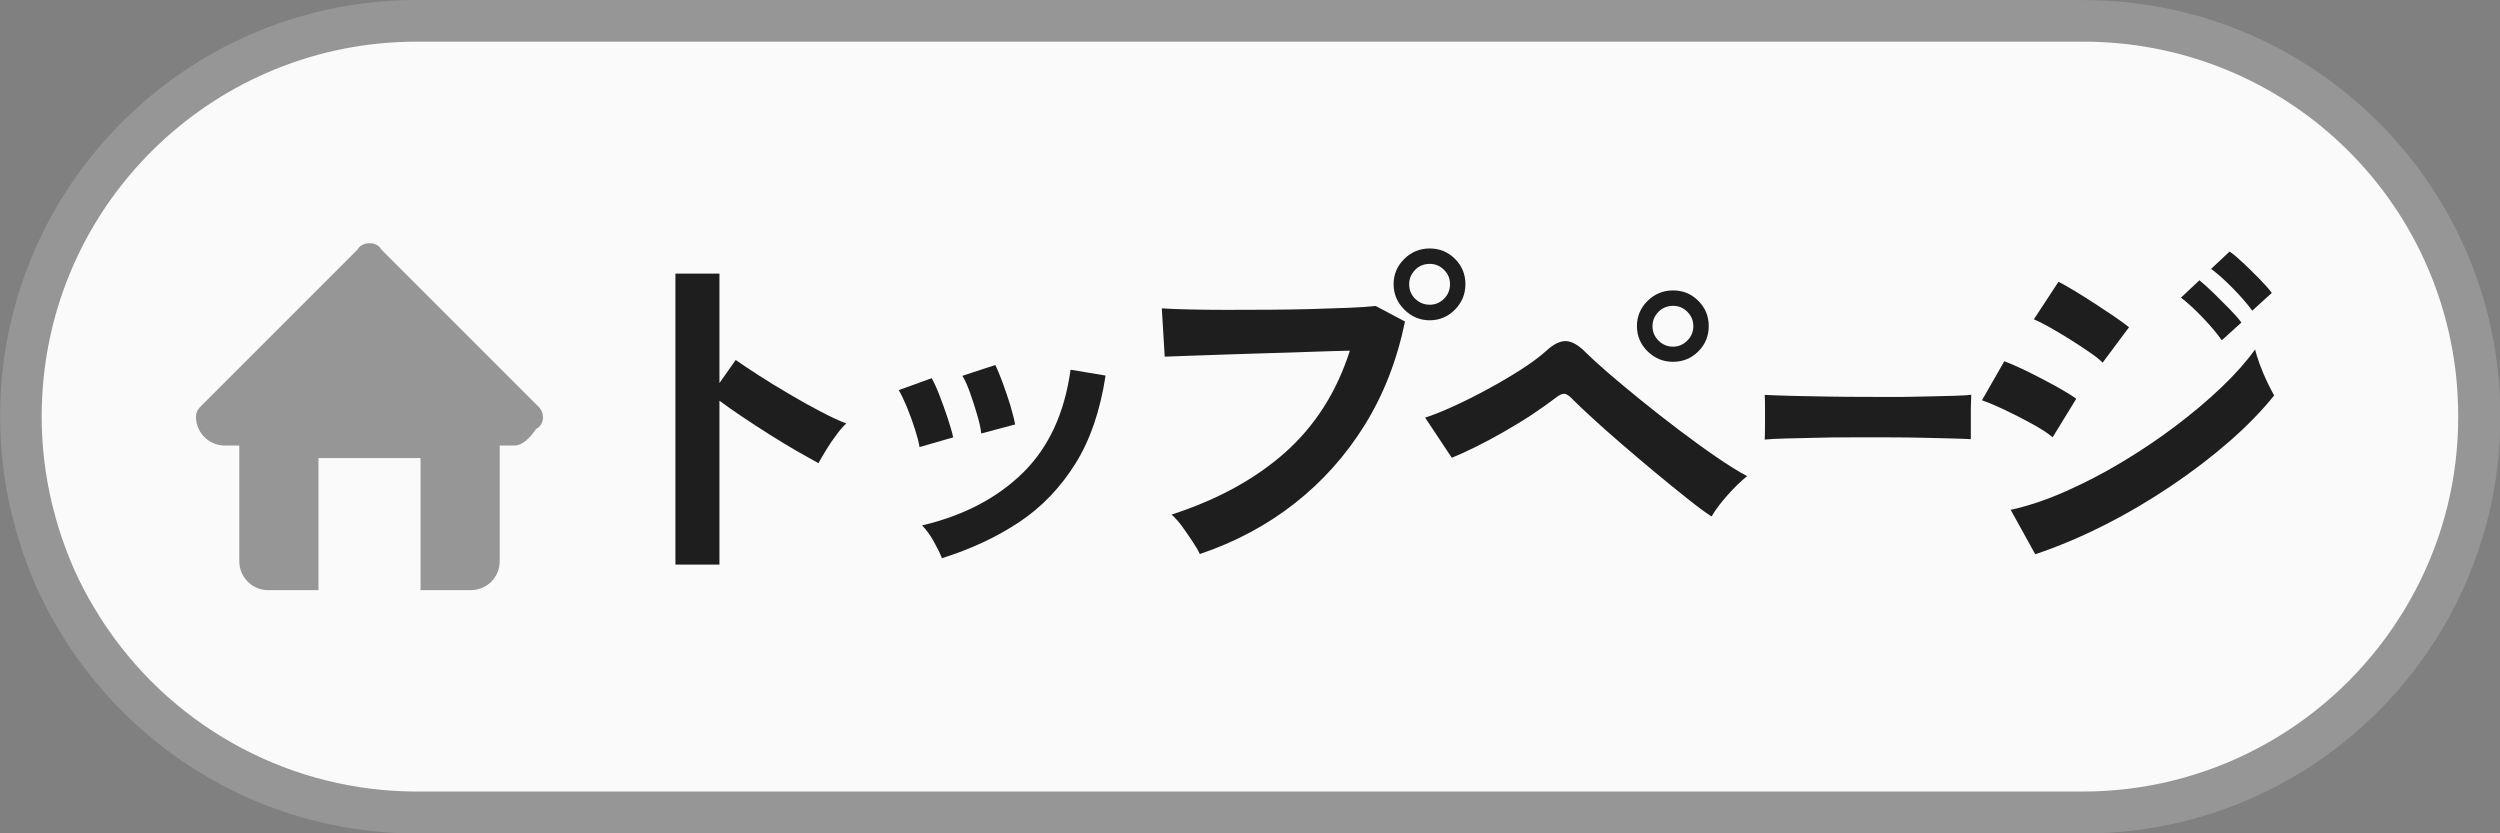
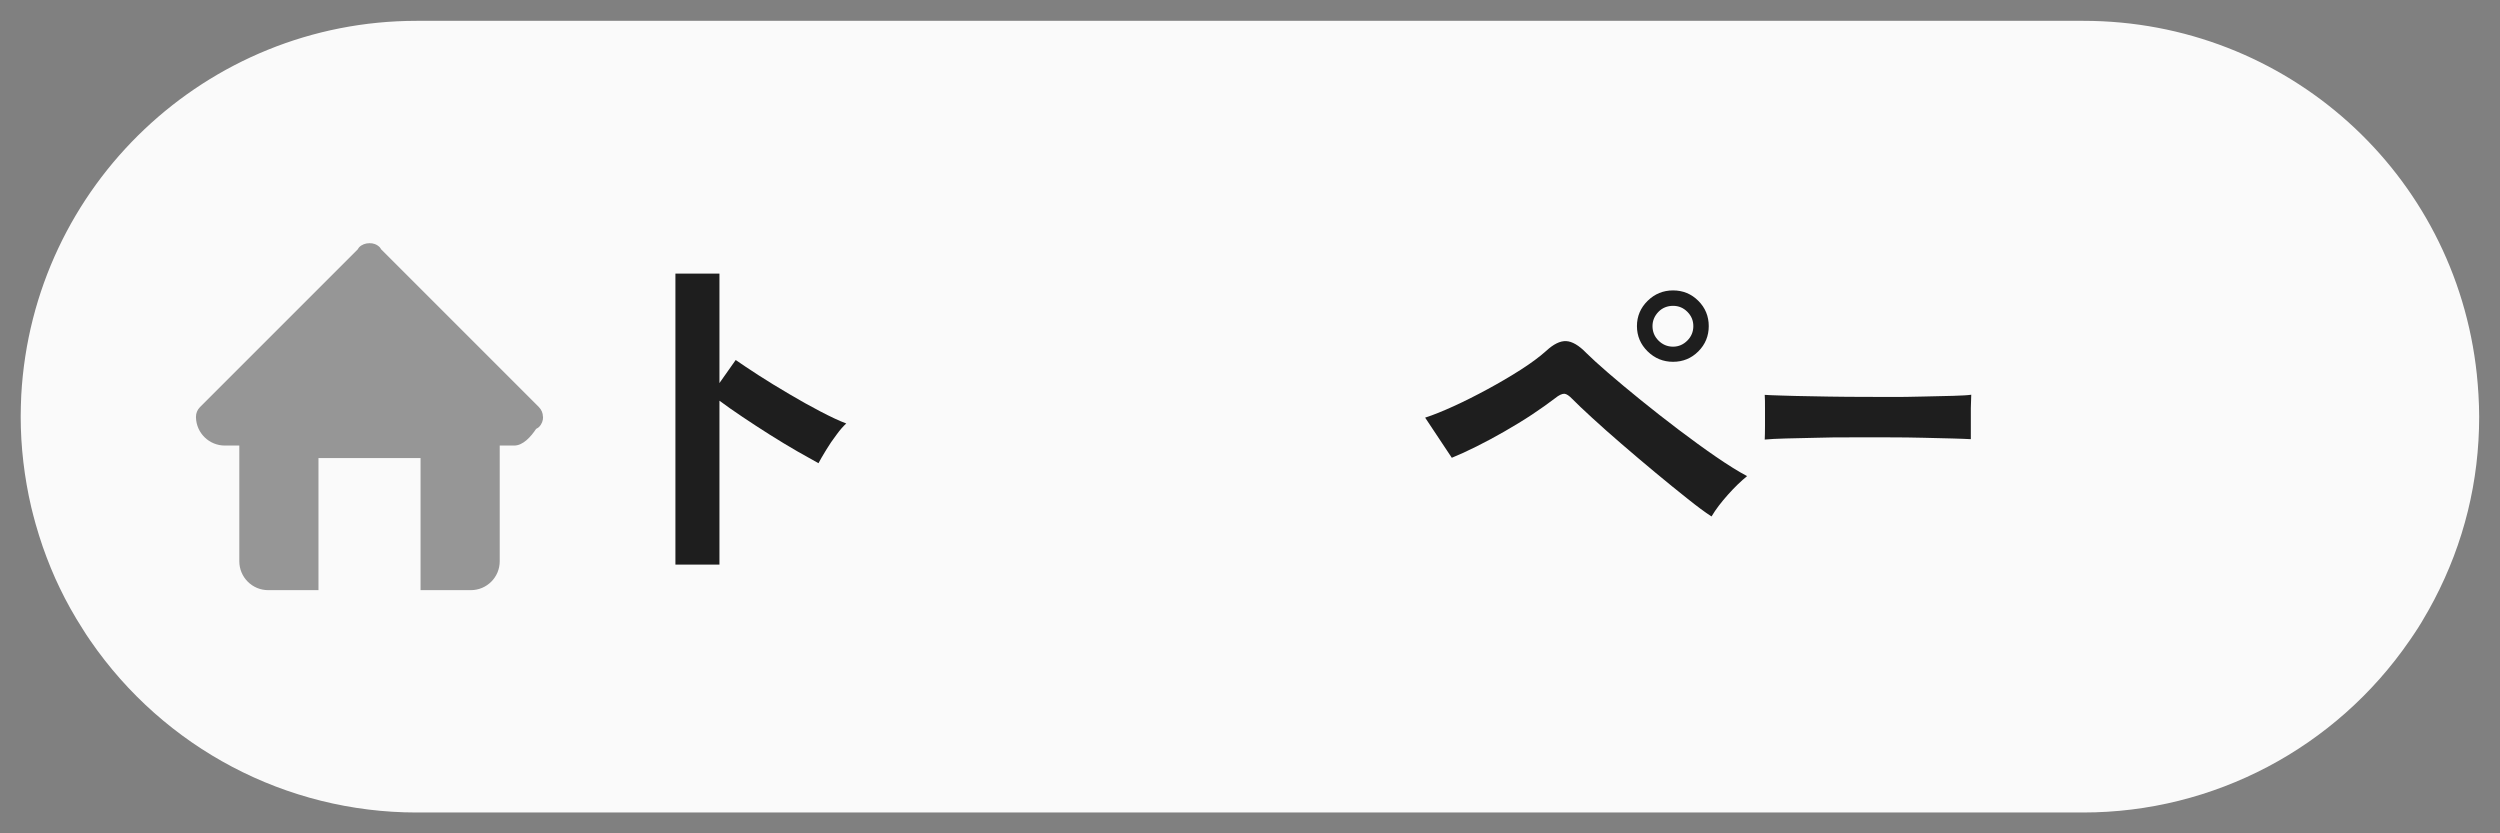
<svg xmlns="http://www.w3.org/2000/svg" id="_レイヤー_2" data-name="レイヤー 2" viewBox="0 0 180 60">
  <rect x="0" y="0" width="180" height="60" fill="#808080" stroke="none" />
  <defs>
    <style>
      .cls-1 {
        fill-rule: evenodd;
      }

      .cls-1, .cls-2 {
        fill: #969696;
      }

      .cls-3 {
        fill: #1e1e1e;
      }

      .cls-4 {
        fill: #fafafa;
      }
    </style>
  </defs>
  <g id="_おとな" data-name="おとな">
    <g>
      <g>
        <path class="cls-4" d="M30,58.5c-9.39,0-18.17-4.63-23.5-12.38-.19-.27-.37-.55-.55-.84-.63-.98-1.18-1.97-1.64-2.93-.45-.92-.86-1.93-1.23-2.98-.19-.55-.36-1.1-.52-1.66-.11-.39-.21-.79-.31-1.19-.5-2.15-.76-4.34-.76-6.52,0-.52.02-1.03.04-1.54C2.36,13.34,14.86,1.5,30,1.5h120c14.61,0,26.79,10.94,28.33,25.44.05.49.09.98.12,1.48.03.55.05,1.06.05,1.58,0,4.65-1.09,9.08-3.24,13.19-.13.24-.26.48-.39.72-.34.61-.7,1.21-1.08,1.77l-.3.44c-5.33,7.75-14.11,12.38-23.5,12.38H30Z" />
-         <path class="cls-2" d="M150,3c13.83,0,25.36,10.35,26.84,24.07,0,0,0,.02,0,.03.05.47.09.94.11,1.4h0s0,.05,0,.07c.03.5.04.96.04,1.42,0,4.4-1.03,8.6-3.07,12.49-.12.23-.24.45-.37.68-.32.58-.67,1.14-1.03,1.68-.09.14-.19.28-.28.42-5.05,7.34-13.37,11.73-22.26,11.73H30c-8.89,0-17.21-4.38-22.26-11.73-.18-.26-.35-.53-.52-.79-.6-.94-1.12-1.87-1.56-2.78-.42-.87-.81-1.82-1.16-2.83-.18-.51-.34-1.04-.49-1.57-.1-.37-.2-.75-.29-1.12-.48-2.04-.72-4.12-.72-6.18,0-.46.01-.92.04-1.42,0-.02,0-.04,0-.06C3.81,14.21,15.65,3,30,3h120M150,0H30C13.98,0,.9,12.56.05,28.36c0,0,0,.01,0,.02-.03.54-.04,1.07-.04,1.62h0c0,2.37.28,4.66.8,6.87.1.42.21.84.32,1.25.17.59.35,1.18.55,1.75.37,1.08.8,2.13,1.29,3.14.51,1.07,1.1,2.09,1.73,3.09.19.3.38.59.58.88,5.41,7.87,14.47,13.03,24.74,13.03h120c10.27,0,19.33-5.16,24.74-13.03.11-.15.21-.31.31-.46.4-.61.78-1.23,1.14-1.87.14-.25.28-.5.41-.76,2.17-4.15,3.41-8.87,3.41-13.88h0c0-.54-.02-1.08-.04-1.62,0-.01,0-.03,0-.04-.03-.52-.07-1.04-.13-1.56h0s0,0,0,0c-1.61-15.06-14.34-26.78-29.83-26.78h0Z" />
      </g>
      <g>
        <g>
          <path class="cls-3" d="M48.63,40.66v-20.96h3.17v7.88l1.17-1.66c.42.29.97.66,1.65,1.1.68.44,1.42.89,2.2,1.35.78.46,1.53.88,2.26,1.26.73.38,1.34.67,1.85.86-.21.19-.45.46-.71.82-.27.36-.52.72-.74,1.09-.23.37-.41.69-.55.95-.42-.23-.93-.52-1.55-.87-.62-.36-1.27-.75-1.95-1.18-.68-.43-1.34-.86-1.98-1.29-.63-.42-1.18-.81-1.65-1.16v11.8h-3.17Z" />
-           <path class="cls-3" d="M66.21,32.21c-.05-.35-.17-.79-.34-1.33-.17-.54-.37-1.07-.58-1.59-.22-.52-.41-.92-.58-1.2l2.37-.86c.17.29.36.71.57,1.25.21.54.4,1.08.58,1.62.18.55.32,1.01.4,1.39l-2.42.7ZM67.82,40.19c-.14-.36-.35-.78-.62-1.26-.28-.48-.55-.84-.81-1.1,3-.71,5.42-1.98,7.27-3.8,1.85-1.82,2.99-4.29,3.42-7.41l2.52.42c-.38,2.51-1.1,4.63-2.17,6.34s-2.41,3.12-4.03,4.2c-1.62,1.08-3.48,1.95-5.58,2.61ZM70.65,31.22c-.03-.35-.13-.79-.29-1.34-.16-.55-.33-1.08-.52-1.61-.19-.53-.37-.93-.55-1.21l2.37-.78c.16.31.33.74.53,1.27.2.54.38,1.08.55,1.62.16.55.28,1.01.35,1.39l-2.44.65Z" />
-           <path class="cls-3" d="M86.38,39.88c-.1-.23-.27-.52-.51-.88s-.49-.73-.75-1.09c-.27-.36-.52-.65-.77-.86,3.31-1.07,6.04-2.57,8.19-4.48,2.15-1.92,3.7-4.35,4.65-7.32-.82.02-1.74.04-2.77.08-1.03.04-2.09.07-3.18.1-1.09.04-2.14.07-3.13.1-1,.04-1.87.07-2.61.09s-1.29.05-1.64.06l-.21-3.48c.5.04,1.17.06,1.99.08.82.02,1.73.03,2.72.03s2.01,0,3.07-.01c1.06,0,2.08-.03,3.05-.05.98-.03,1.87-.06,2.67-.09.8-.03,1.43-.08,1.9-.13l2.11,1.12c-.57,2.77-1.54,5.26-2.9,7.45-1.36,2.19-3.04,4.07-5.04,5.64-2,1.57-4.28,2.79-6.83,3.65ZM102.94,23.06c-.71,0-1.32-.26-1.83-.77-.51-.51-.77-1.12-.77-1.83s.26-1.32.77-1.82c.51-.5,1.12-.75,1.83-.75s1.32.25,1.82.75c.5.5.75,1.11.75,1.82s-.25,1.32-.75,1.83c-.5.51-1.11.77-1.82.77ZM102.94,21.94c.4,0,.74-.14,1.03-.43s.43-.64.43-1.05-.14-.74-.43-1.03-.63-.43-1.03-.43-.77.14-1.05.43-.43.63-.43,1.03.14.77.43,1.05.64.43,1.05.43Z" />
          <path class="cls-3" d="M123.22,37.18c-.45-.29-1.03-.72-1.74-1.29-.71-.56-1.48-1.19-2.3-1.87-.82-.68-1.63-1.37-2.42-2.05-.79-.68-1.5-1.31-2.13-1.89s-1.1-1.02-1.42-1.35c-.23-.24-.42-.37-.58-.38-.17,0-.39.1-.66.32-.47.36-1.02.75-1.65,1.17-.63.42-1.3.82-1.99,1.22-.69.4-1.37.76-2.03,1.09-.66.33-1.25.6-1.77.81l-1.92-2.89c.59-.19,1.28-.47,2.07-.83s1.6-.77,2.43-1.22c.83-.45,1.62-.91,2.37-1.39.75-.48,1.36-.93,1.85-1.37.52-.48,1-.72,1.43-.7.43.02.92.3,1.46.86.35.35.87.82,1.56,1.42.69.6,1.48,1.25,2.35,1.96.88.71,1.78,1.42,2.72,2.13.94.71,1.83,1.36,2.69,1.95.86.59,1.61,1.06,2.25,1.4-.43.35-.89.79-1.38,1.34s-.88,1.06-1.17,1.55ZM120.46,26.05c-.71,0-1.32-.25-1.83-.75-.51-.5-.77-1.11-.77-1.82s.26-1.32.77-1.82c.51-.5,1.12-.75,1.83-.75s1.32.25,1.82.75c.5.5.75,1.11.75,1.82s-.25,1.32-.75,1.82c-.5.5-1.11.75-1.82.75ZM120.46,24.96c.4,0,.74-.15,1.03-.44.29-.29.43-.64.43-1.04s-.14-.74-.43-1.03-.63-.43-1.03-.43-.77.14-1.05.43-.43.63-.43,1.03.14.75.43,1.04c.29.29.64.44,1.05.44Z" />
          <path class="cls-3" d="M127.06,31.66c.01-.24.02-.57.02-.99v-1.25c0-.42,0-.74-.02-.99.23.02.64.03,1.23.05.59.02,1.29.04,2.11.05.82.02,1.7.03,2.63.04.93,0,1.87.01,2.8.01s1.82,0,2.65-.03c.83-.02,1.55-.03,2.16-.05.61-.02,1.04-.04,1.29-.08-.01.23-.02.55-.03.96,0,.42,0,.84,0,1.26,0,.42,0,.75,0,.98-.3-.02-.75-.03-1.34-.05-.59-.02-1.27-.03-2.06-.05-.78-.02-1.61-.03-2.49-.03h-2.67c-.9,0-1.75,0-2.57.03-.81.02-1.54.03-2.19.05-.65.02-1.16.04-1.54.08Z" />
-           <path class="cls-3" d="M147.79,31.48c-.33-.28-.81-.59-1.44-.94-.63-.35-1.28-.68-1.95-1-.67-.32-1.24-.56-1.7-.72l1.61-2.81c.5.19,1.09.45,1.76.78.67.33,1.31.67,1.94,1.01.62.35,1.12.65,1.48.91l-1.69,2.76ZM146.54,39.91l-1.77-3.2c1.25-.28,2.55-.71,3.91-1.31,1.36-.6,2.72-1.3,4.07-2.11,1.35-.81,2.64-1.67,3.87-2.6,1.23-.93,2.34-1.86,3.33-2.81.99-.94,1.79-1.85,2.42-2.72.07.31.19.68.35,1.12.16.43.34.85.53,1.25.19.4.36.71.49.94-.87,1.09-1.94,2.19-3.21,3.3-1.27,1.11-2.67,2.18-4.2,3.21-1.53,1.03-3.12,1.97-4.8,2.82-1.67.85-3.34,1.55-5,2.11ZM151.38,26.1c-.21-.21-.52-.46-.95-.75-.42-.29-.89-.6-1.4-.92-.51-.32-1-.61-1.46-.87-.46-.26-.84-.45-1.13-.57l1.77-2.7c.35.17.76.41,1.24.7.48.29.96.6,1.46.92.49.32.95.63,1.38.92.42.29.76.54,1,.73l-1.9,2.55ZM159.96,24.49c-.36-.52-.83-1.07-1.4-1.66-.57-.59-1.08-1.06-1.53-1.4l1.33-1.25c.26.21.58.5.98.88.39.38.78.77,1.16,1.16.38.39.68.72.88,1l-1.4,1.27ZM162.17,22.38c-.36-.5-.84-1.05-1.42-1.64-.58-.59-1.1-1.05-1.55-1.38l1.33-1.25c.28.19.61.47,1,.84.39.37.78.75,1.16,1.14.38.39.68.72.88,1l-1.4,1.27Z" />
        </g>
        <path class="cls-1" d="M39.09,30c0-.25-.1-.5-.29-.69l-11.36-11.36s-.06-.11-.1-.15c-.21-.21-.48-.3-.74-.29-.27,0-.54.09-.74.29-.04.04-.07.1-.1.15l-11.36,11.36c-.19.19-.29.44-.29.69h0s0,0,0,.01c0,.02,0,.03,0,.05.03,1.12.95,2.02,2.08,2.02h1.04v8.33c0,1.15.93,2.08,2.08,2.08h3.62v-9.51h7.35v9.51h3.62c1.15,0,2.08-.93,2.08-2.08v-8.33h1.04c.64,0,1.2-.63,1.58-1.2.07-.04.15-.08.21-.14.2-.2.3-.47.29-.74h0s0,0,0,0Z" />
      </g>
    </g>
  </g>
</svg>